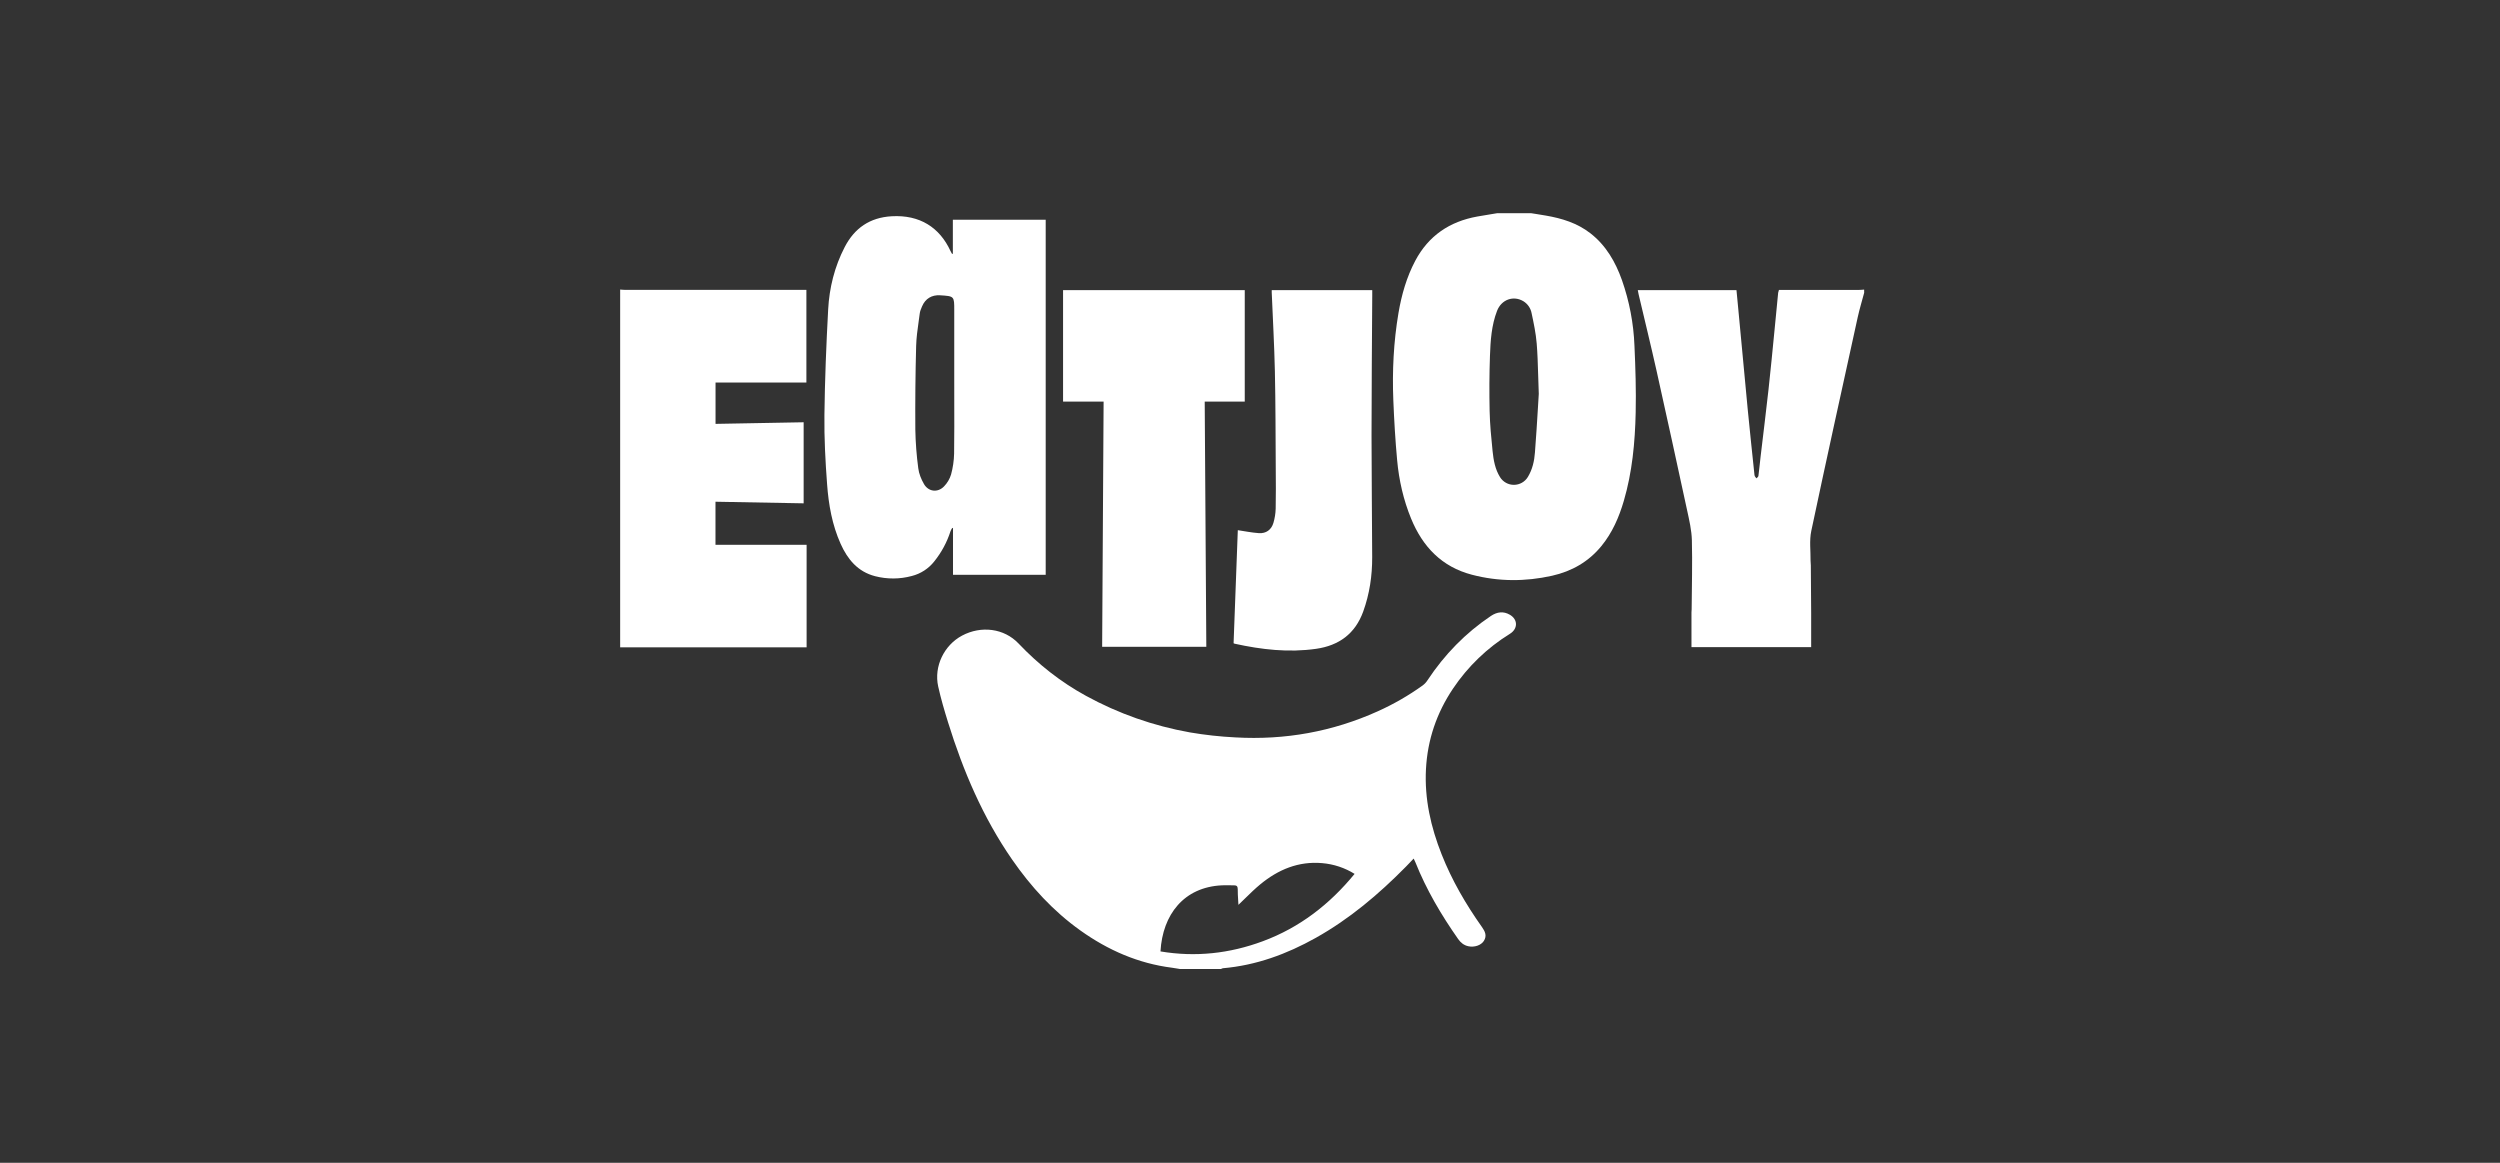
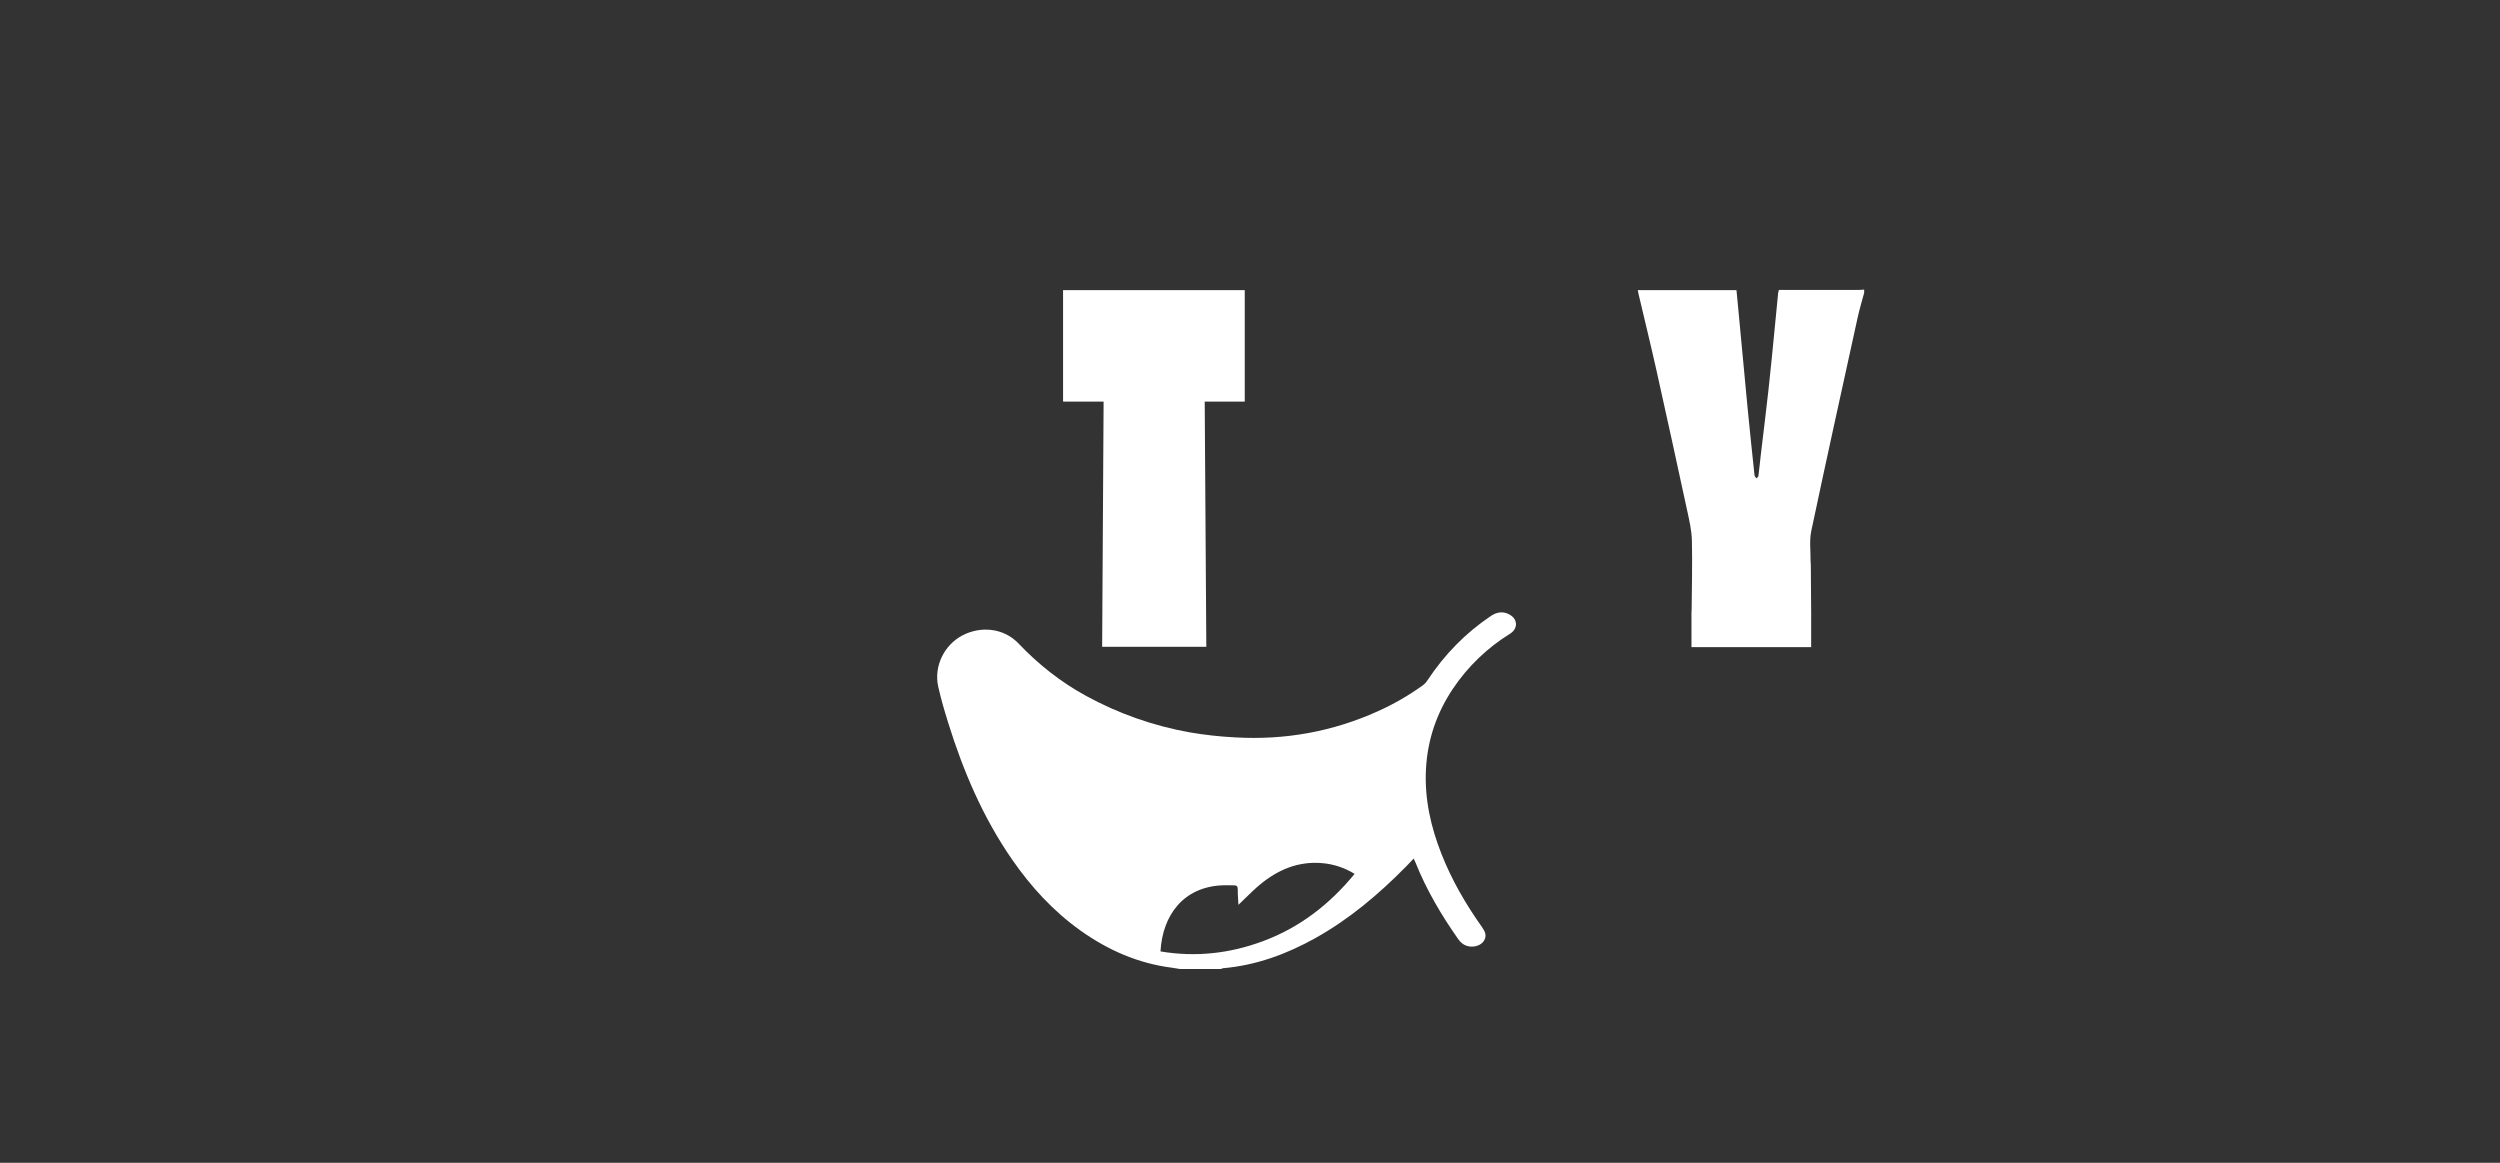
<svg xmlns="http://www.w3.org/2000/svg" width="129" height="60" viewBox="0 0 129 60" fill="none">
  <rect x="0" y="0" width="129" height="60" fill="#333333" stroke="none" />
  <path fill-rule="evenodd" clip-rule="evenodd" d="M60.752 49.978C60.793 49.985 60.834 49.992 60.875 49.999L63 50C63.029 49.983 63.06 49.97 63.093 49.962C64.816 49.814 66.397 49.232 67.892 48.395C69.636 47.419 71.143 46.142 72.538 44.728C72.627 44.637 72.715 44.545 72.806 44.449C72.851 44.401 72.897 44.352 72.945 44.302C72.959 44.331 72.971 44.356 72.982 44.379C73.004 44.423 73.021 44.459 73.036 44.497C73.6 45.91 74.367 47.209 75.239 48.453C75.372 48.643 75.537 48.778 75.768 48.827C76.079 48.893 76.422 48.779 76.567 48.552C76.737 48.284 76.629 48.061 76.466 47.831C75.636 46.659 74.918 45.424 74.389 44.087C73.83 42.673 73.499 41.221 73.58 39.686C73.66 38.17 74.131 36.791 74.972 35.537C75.737 34.395 76.739 33.43 77.91 32.706C78.327 32.449 78.332 31.968 77.91 31.722C77.58 31.529 77.251 31.57 76.933 31.782C75.616 32.665 74.535 33.779 73.662 35.097C73.596 35.201 73.511 35.293 73.412 35.367C72.686 35.889 71.909 36.336 71.093 36.703C68.757 37.756 66.304 38.195 63.749 38.05C62.962 38.011 62.177 37.925 61.4 37.792C59.521 37.458 57.708 36.821 56.035 35.904C54.73 35.19 53.582 34.284 52.557 33.205C51.809 32.418 50.629 32.274 49.645 32.796C48.715 33.29 48.182 34.385 48.41 35.42C48.548 36.045 48.73 36.662 48.92 37.274C49.698 39.78 50.718 42.173 52.218 44.343C53.197 45.758 54.345 47.013 55.754 48.017C57.175 49.029 58.732 49.714 60.478 49.935C60.57 49.947 60.661 49.962 60.752 49.978ZM63.889 46.452C63.894 46.531 63.899 46.61 63.903 46.69C64.025 46.575 64.143 46.459 64.26 46.344C64.515 46.095 64.764 45.851 65.033 45.63C65.957 44.87 67.003 44.429 68.23 44.538C68.822 44.589 69.393 44.779 69.897 45.093C68.611 46.663 67.065 47.862 65.162 48.567C63.45 49.203 61.69 49.398 59.881 49.093C59.989 47.191 61.089 45.774 63.051 45.683C63.188 45.676 63.325 45.678 63.463 45.681C63.532 45.682 63.602 45.683 63.671 45.683C63.8 45.683 63.867 45.721 63.867 45.875C63.865 46.067 63.877 46.26 63.889 46.452Z" fill="white" />
-   <path fill-rule="evenodd" clip-rule="evenodd" d="M79.254 11.04C79.169 11.027 79.085 11.014 79 11L77.248 11.002C77.144 11.02 77.039 11.037 76.934 11.054C76.7 11.092 76.466 11.13 76.232 11.172C74.801 11.429 73.713 12.161 73.026 13.458C72.579 14.304 72.322 15.21 72.162 16.146C71.909 17.64 71.835 19.148 71.896 20.659C71.938 21.692 71.998 22.721 72.093 23.753C72.188 24.785 72.417 25.795 72.813 26.76C73.409 28.21 74.392 29.248 75.951 29.656C77.323 30.015 78.705 30.017 80.088 29.708C81.108 29.479 81.972 28.985 82.636 28.172C83.196 27.486 83.541 26.691 83.788 25.849C84.224 24.361 84.367 22.83 84.401 21.291C84.427 20.14 84.39 18.987 84.338 17.837C84.293 16.684 84.075 15.544 83.693 14.455C83.356 13.51 82.87 12.662 82.058 12.032C81.382 11.508 80.594 11.267 79.766 11.124C79.595 11.095 79.425 11.068 79.254 11.04ZM79.369 19.345C79.378 19.645 79.387 19.968 79.401 20.323C79.387 20.541 79.373 20.779 79.358 21.034C79.316 21.728 79.266 22.539 79.203 23.348C79.171 23.788 79.073 24.224 78.838 24.611C78.687 24.862 78.415 25.017 78.121 25.018C77.828 25.02 77.555 24.868 77.401 24.619C77.147 24.21 77.065 23.742 77.017 23.276C76.946 22.591 76.881 21.903 76.865 21.215C76.844 20.263 76.849 19.311 76.882 18.359C76.91 17.575 76.96 16.787 77.248 16.04C77.474 15.455 78.093 15.234 78.608 15.544C78.83 15.682 78.984 15.906 79.031 16.162C79.141 16.68 79.252 17.203 79.294 17.729C79.336 18.237 79.351 18.747 79.369 19.345Z" fill="white" />
-   <path d="M32 14.941C32.09 14.947 32.179 14.958 32.269 14.958C35.289 14.958 38.309 14.958 41.329 14.958H41.61V19.738H36.922V21.872L41.468 21.789V25.972L36.919 25.889V28.111H41.621V33.404H32V14.941Z" fill="white" />
  <path d="M96.191 15.107C96.081 15.522 95.954 15.937 95.861 16.358C95.054 20.037 94.241 23.714 93.462 27.398C93.358 27.889 93.431 28.417 93.425 28.928C93.425 29.011 93.439 29.094 93.439 29.177C93.446 29.992 93.452 30.808 93.456 31.624C93.459 32.216 93.456 32.807 93.456 33.392H87.28C87.28 32.802 87.28 32.204 87.28 31.608C87.28 31.553 87.289 31.497 87.289 31.442C87.298 30.254 87.331 29.064 87.301 27.877C87.288 27.36 87.165 26.84 87.055 26.331C86.537 23.928 86.012 21.528 85.478 19.131C85.183 17.811 84.861 16.498 84.551 15.181C84.536 15.116 84.524 15.05 84.51 14.97H89.602C89.63 15.267 89.659 15.558 89.686 15.85C89.852 17.619 90.016 19.39 90.186 21.161C90.292 22.258 90.411 23.354 90.525 24.45C90.526 24.491 90.533 24.532 90.548 24.571C90.573 24.612 90.602 24.649 90.635 24.683C90.67 24.642 90.728 24.605 90.734 24.559C90.778 24.218 90.811 23.875 90.85 23.533C90.986 22.384 91.13 21.235 91.257 20.084C91.37 19.064 91.466 18.042 91.567 17.021C91.63 16.383 91.69 15.745 91.753 15.107C91.763 15.057 91.776 15.007 91.793 14.959H92.047C93.346 14.959 94.644 14.959 95.942 14.959C96.025 14.959 96.109 14.949 96.19 14.943L96.191 15.107Z" fill="white" />
-   <path fill-rule="evenodd" clip-rule="evenodd" d="M49.167 11.338V13.09L49.127 13.103C49.117 13.085 49.107 13.067 49.097 13.049C49.078 13.016 49.059 12.983 49.043 12.948C48.486 11.74 47.466 11.076 46.008 11.159C44.887 11.224 44.092 11.768 43.585 12.752C43.063 13.762 42.793 14.848 42.733 15.971C42.636 17.782 42.562 19.596 42.54 21.41C42.526 22.602 42.589 23.797 42.678 24.987C42.755 26.04 42.938 27.083 43.376 28.061C43.735 28.86 44.26 29.501 45.157 29.732C45.778 29.892 46.43 29.889 47.049 29.721C47.51 29.605 47.919 29.338 48.211 28.965C48.584 28.5 48.868 27.971 49.049 27.403C49.073 27.345 49.103 27.29 49.138 27.237L49.175 27.258V29.659H53.958V11.338H49.167ZM49.239 16.001V19.548C49.239 19.902 49.24 20.256 49.24 20.61C49.243 21.542 49.245 22.474 49.232 23.405C49.224 23.77 49.171 24.132 49.075 24.484C49.005 24.714 48.881 24.924 48.713 25.097C48.388 25.435 47.906 25.378 47.675 24.973C47.533 24.726 47.417 24.442 47.383 24.163C47.294 23.501 47.243 22.834 47.231 22.166C47.221 20.728 47.235 19.291 47.273 17.855C47.284 17.429 47.344 17.003 47.404 16.577C47.423 16.443 47.442 16.309 47.459 16.174C47.474 16.055 47.523 15.939 47.571 15.827C47.575 15.819 47.578 15.81 47.582 15.801C47.749 15.41 48.079 15.211 48.505 15.237C48.875 15.26 49.058 15.271 49.149 15.368C49.239 15.464 49.239 15.644 49.239 16.001Z" fill="white" />
  <path d="M54.854 14.971H64.229V20.724H62.163C62.191 24.95 62.219 29.174 62.246 33.374H56.871C56.896 29.176 56.921 24.959 56.946 20.723H54.854V14.971Z" fill="white" />
-   <path d="M65.621 14.972H70.808C70.808 15.074 70.808 15.163 70.808 15.251C70.794 17.658 70.772 20.064 70.771 22.467C70.771 24.561 70.799 26.655 70.805 28.749C70.808 29.707 70.671 30.642 70.343 31.552C69.927 32.703 69.091 33.31 67.912 33.479C66.495 33.682 65.095 33.521 63.707 33.215C63.688 33.21 63.67 33.202 63.653 33.192C63.726 31.223 63.8 29.267 63.871 27.357C64.216 27.407 64.586 27.485 64.959 27.51C65.332 27.536 65.605 27.334 65.709 26.979C65.779 26.741 65.818 26.496 65.825 26.248C65.84 25.564 65.834 24.879 65.829 24.195C65.818 22.516 65.82 20.837 65.784 19.158C65.754 17.8 65.677 16.442 65.621 15.085C65.621 15.052 65.621 15.017 65.621 14.972Z" fill="white" />
</svg>